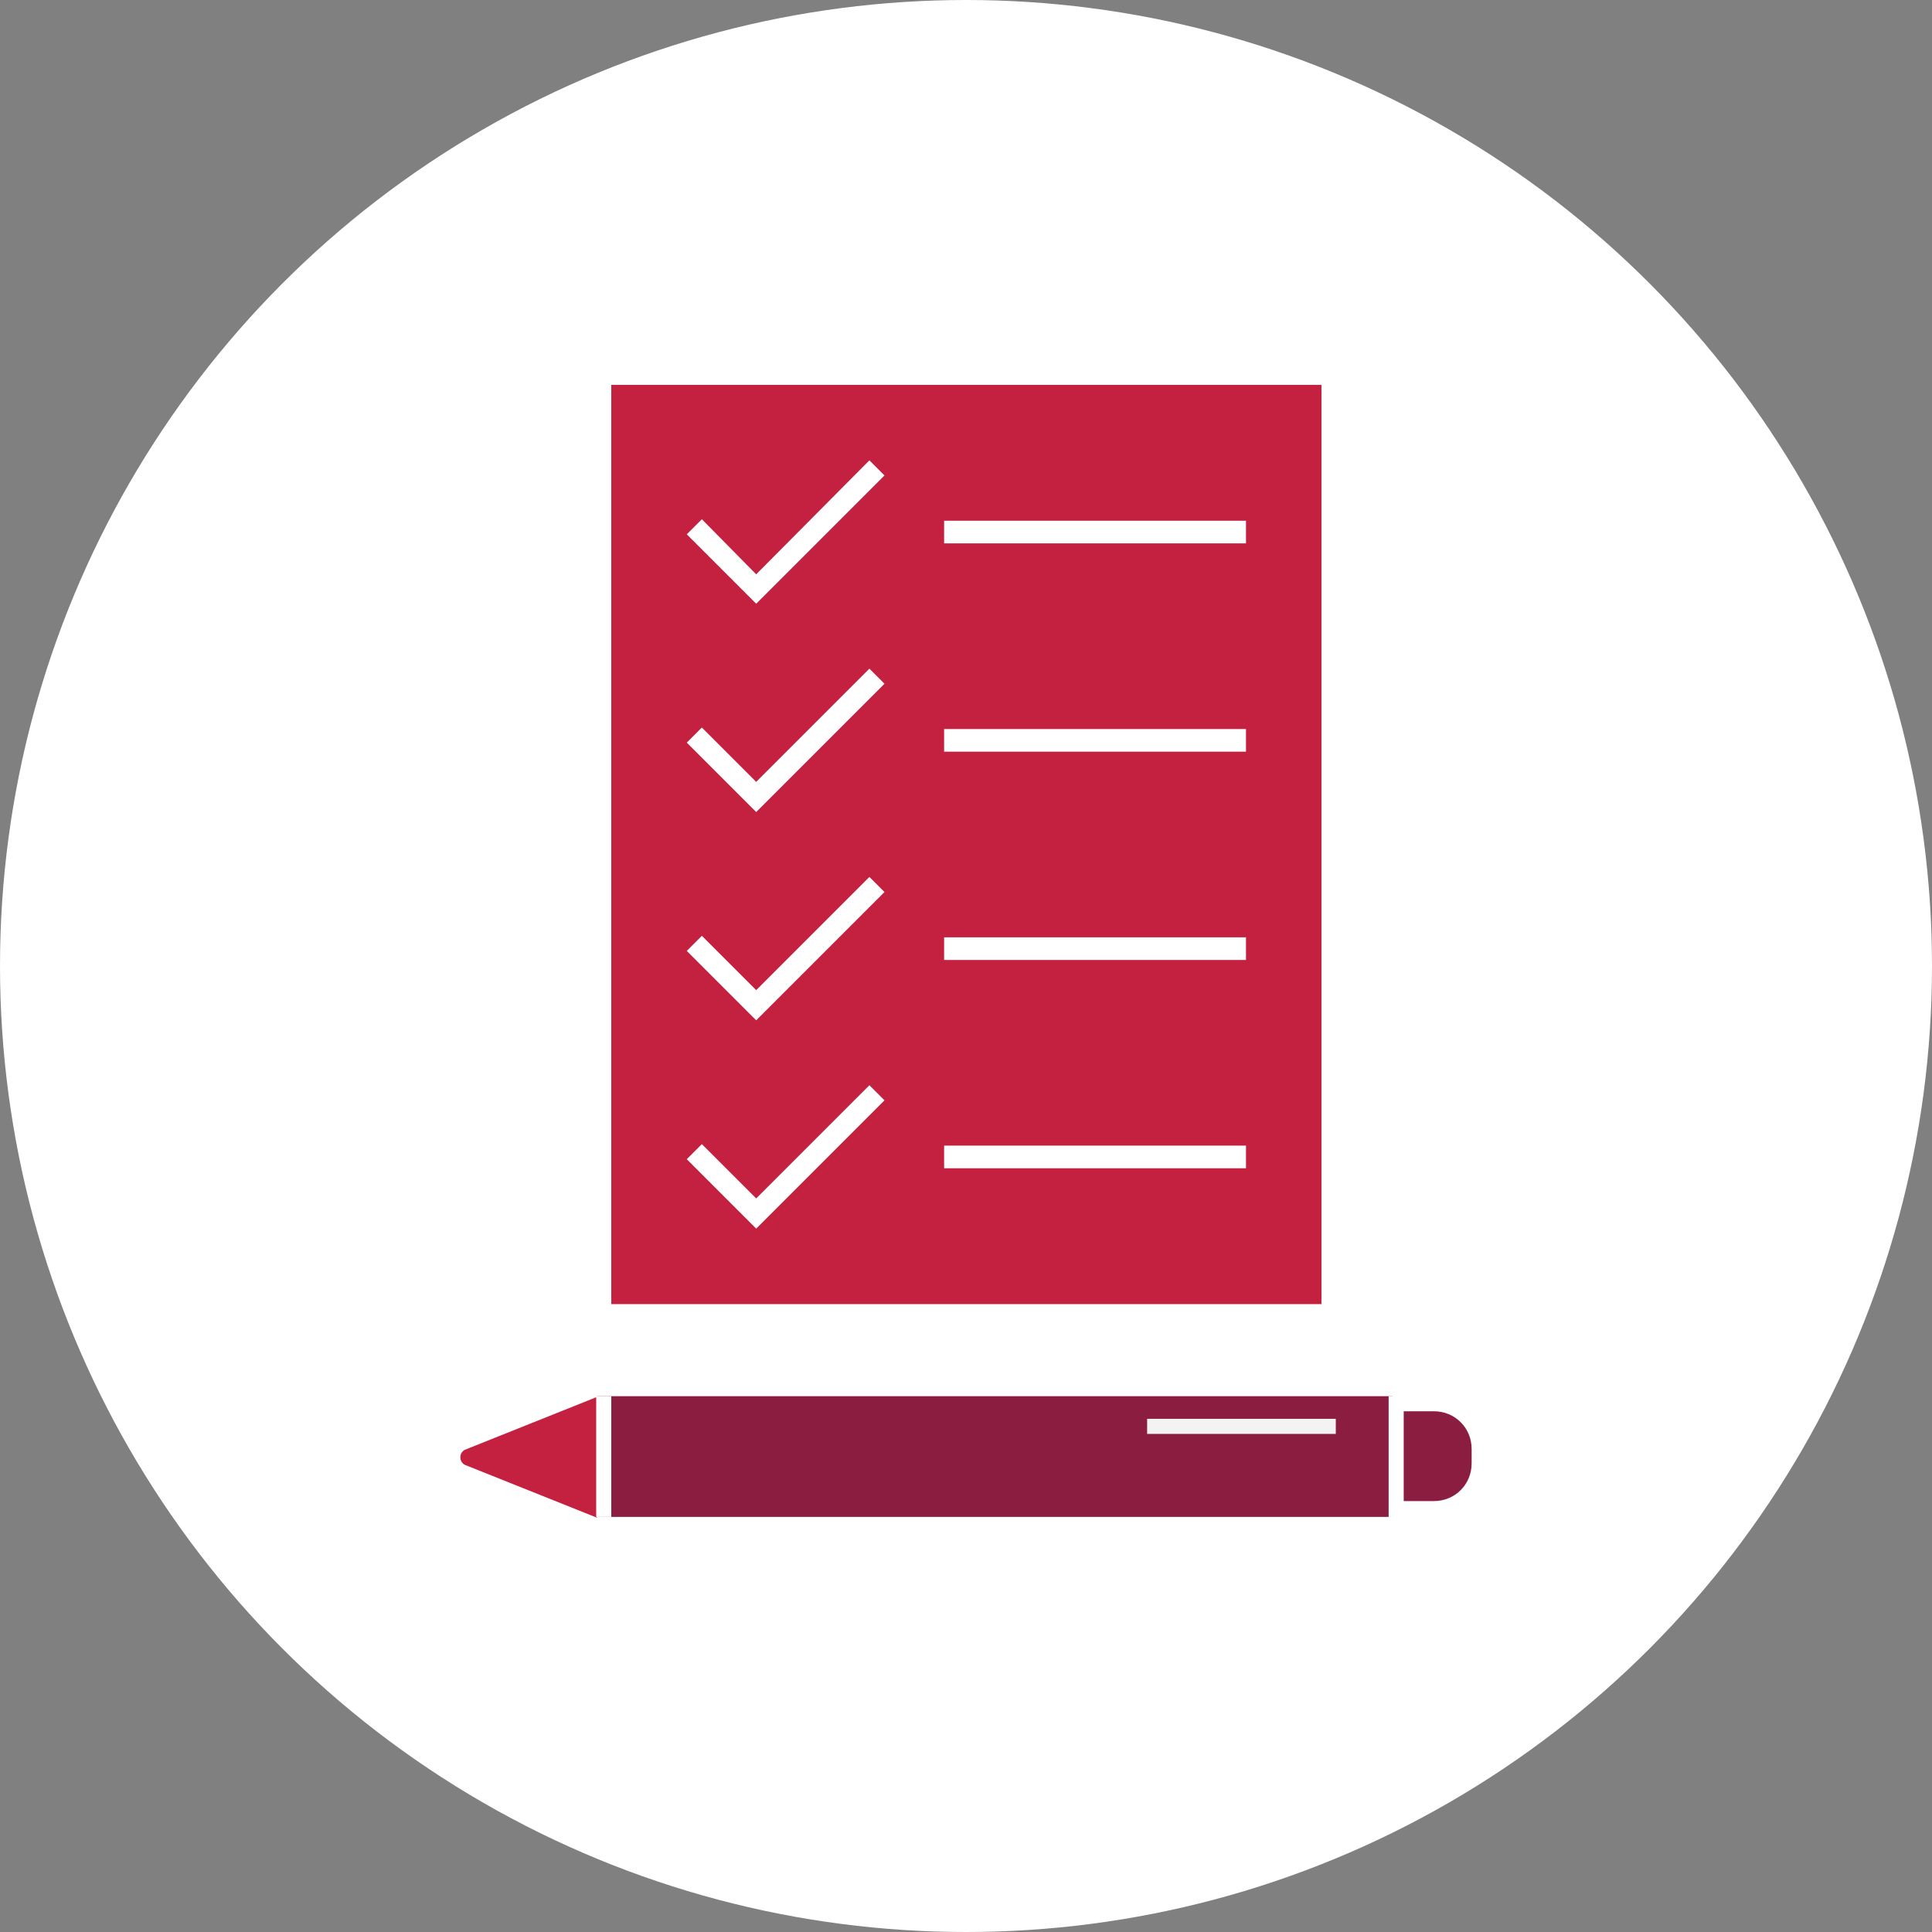
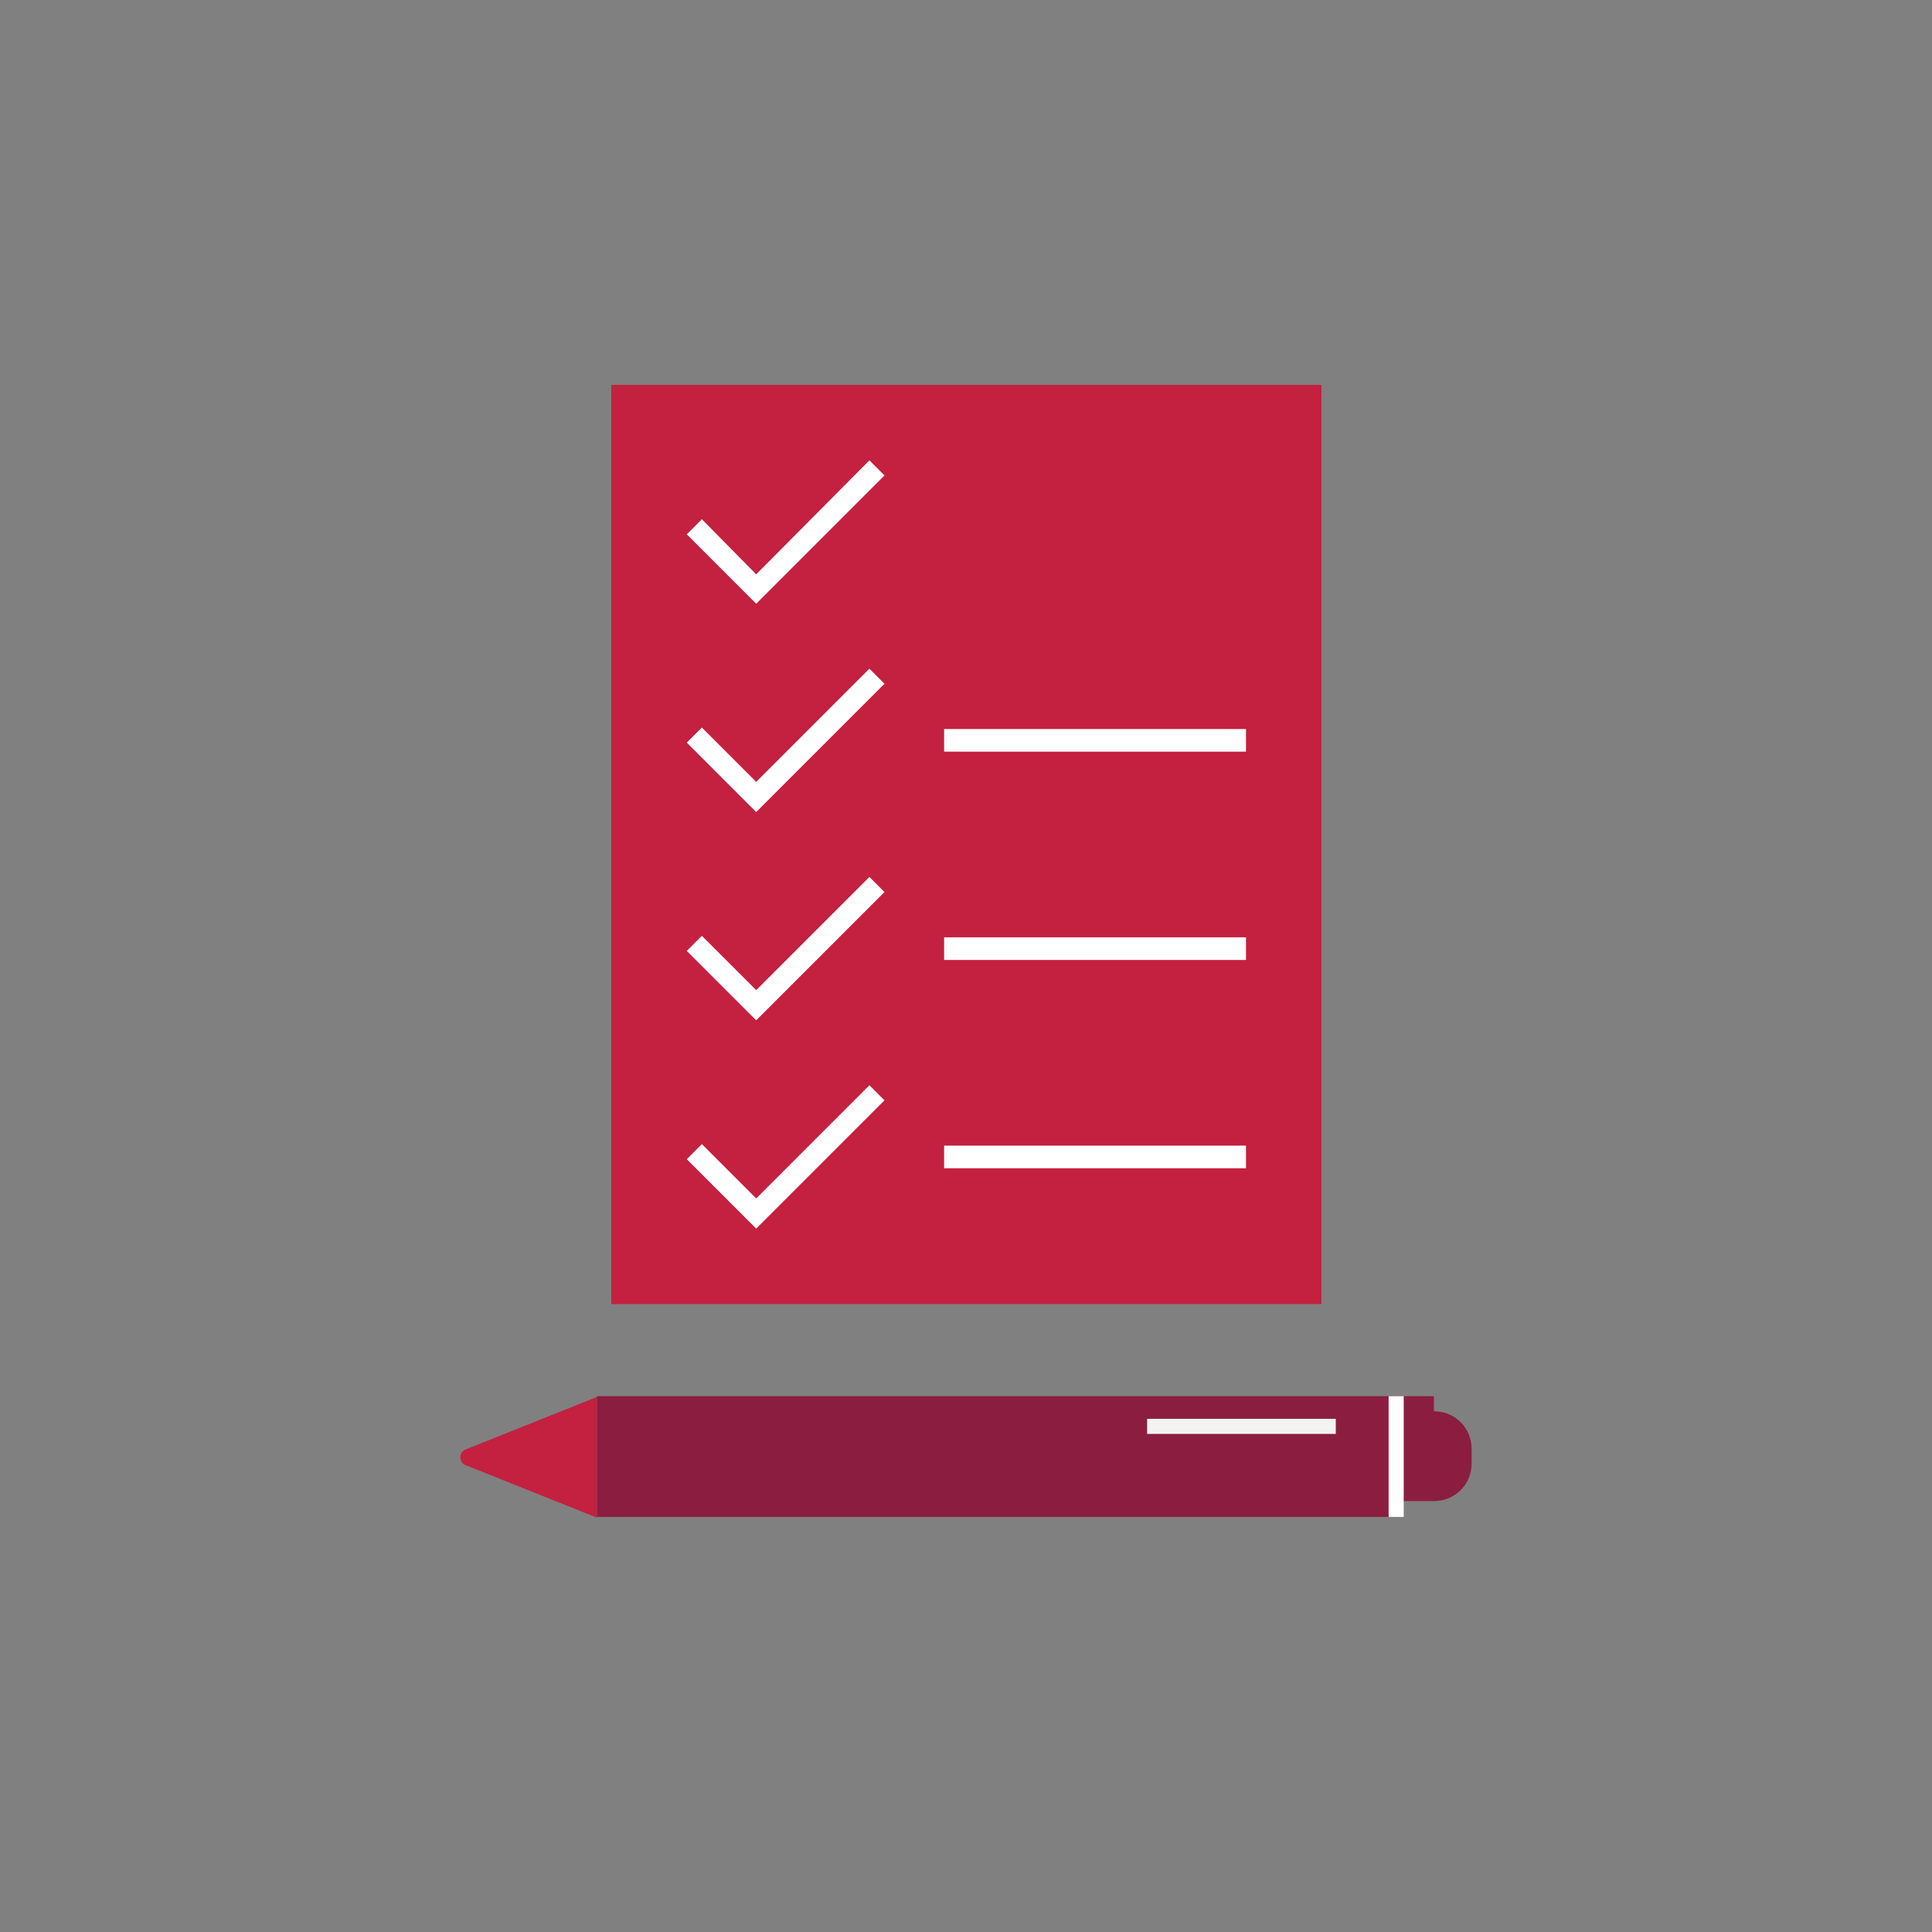
<svg xmlns="http://www.w3.org/2000/svg" version="1.1" id="Layer_1" x="0px" y="0px" viewBox="0 0 256 256" style="enable-background:new 0 0 256 256;" xml:space="preserve">
  <rect x="0" y="0" width="256" height="256" fill="#808080" stroke="none" />
  <style type="text/css">
	.st0{fill-rule:evenodd;clip-rule:evenodd;fill:#FFFFFF;}
	.st1{fill:#C4203F;}
	.st2{fill:#FFFFFF;}
	.st3{fill:#C42040;}
	.st4{fill:#8B1D41;}
	.st5{fill-rule:evenodd;clip-rule:evenodd;fill:#F2F3F2;}
</style>
-   <circle id="Oval" class="st0" cx="128" cy="128" r="128" />
  <rect id="Rectangle" x="81" y="51" class="st1" width="94.1" height="121.8" />
  <g>
    <polygon id="Path" class="st2" points="100.2,80 91,70.8 93,68.8 100.2,76.1 115.2,61 117.2,63  " />
-     <polygon id="Path_1_" class="st2" points="165.1,72 158.9,72 125.1,72 125.1,69 165.1,69  " />
  </g>
  <g>
    <polygon id="Path_5_" class="st2" points="100.2,135.2 91,126 93,124 100.2,131.2 115.2,116.2 117.2,118.2  " />
    <polygon id="Path_4_" class="st2" points="165.1,127.2 158.9,127.2 125.1,127.2 125.1,124.2 165.1,124.2  " />
  </g>
  <g>
    <polygon id="Path_9_" class="st2" points="100.2,107.6 91,98.4 93,96.4 100.2,103.6 115.2,88.6 117.2,90.6  " />
    <polygon id="Path_8_" class="st2" points="165.1,99.6 158.9,99.6 125.1,99.6 125.1,96.6 165.1,96.6  " />
  </g>
  <g>
    <polygon id="Path_7_" class="st2" points="100.2,162.8 91,153.6 93,151.6 100.2,158.8 115.2,143.8 117.2,145.8  " />
    <polygon id="Path_6_" class="st2" points="165.1,154.8 158.9,154.8 125.1,154.8 125.1,151.8 165.1,151.8  " />
  </g>
  <path id="Path_2_" class="st3" d="M61.6,194.1l17.5,7v-16l-17.5,7c-0.4,0.2-0.6,0.6-0.6,1C61,193.5,61.2,193.9,61.6,194.1  L61.6,194.1z" />
-   <path id="Path_3_" class="st4" d="M79.1,185v16h105.3v-2.1h5.6c2.8,0,5-2.2,5-5V192c0-2.8-2.2-5-5-5h-5.5v-2H79.1z" />
+   <path id="Path_3_" class="st4" d="M79.1,185v16h105.3v-2.1h5.6c2.8,0,5-2.2,5-5V192c0-2.8-2.2-5-5-5v-2H79.1z" />
  <rect id="Rectangle_1_" x="184" y="185" class="st0" width="2" height="16" />
-   <rect id="Rectangle-Copy" x="79" y="185" class="st0" width="2" height="16" />
  <rect id="Rectangle-Copy-2" x="152" y="188" class="st5" width="25" height="2" />
</svg>